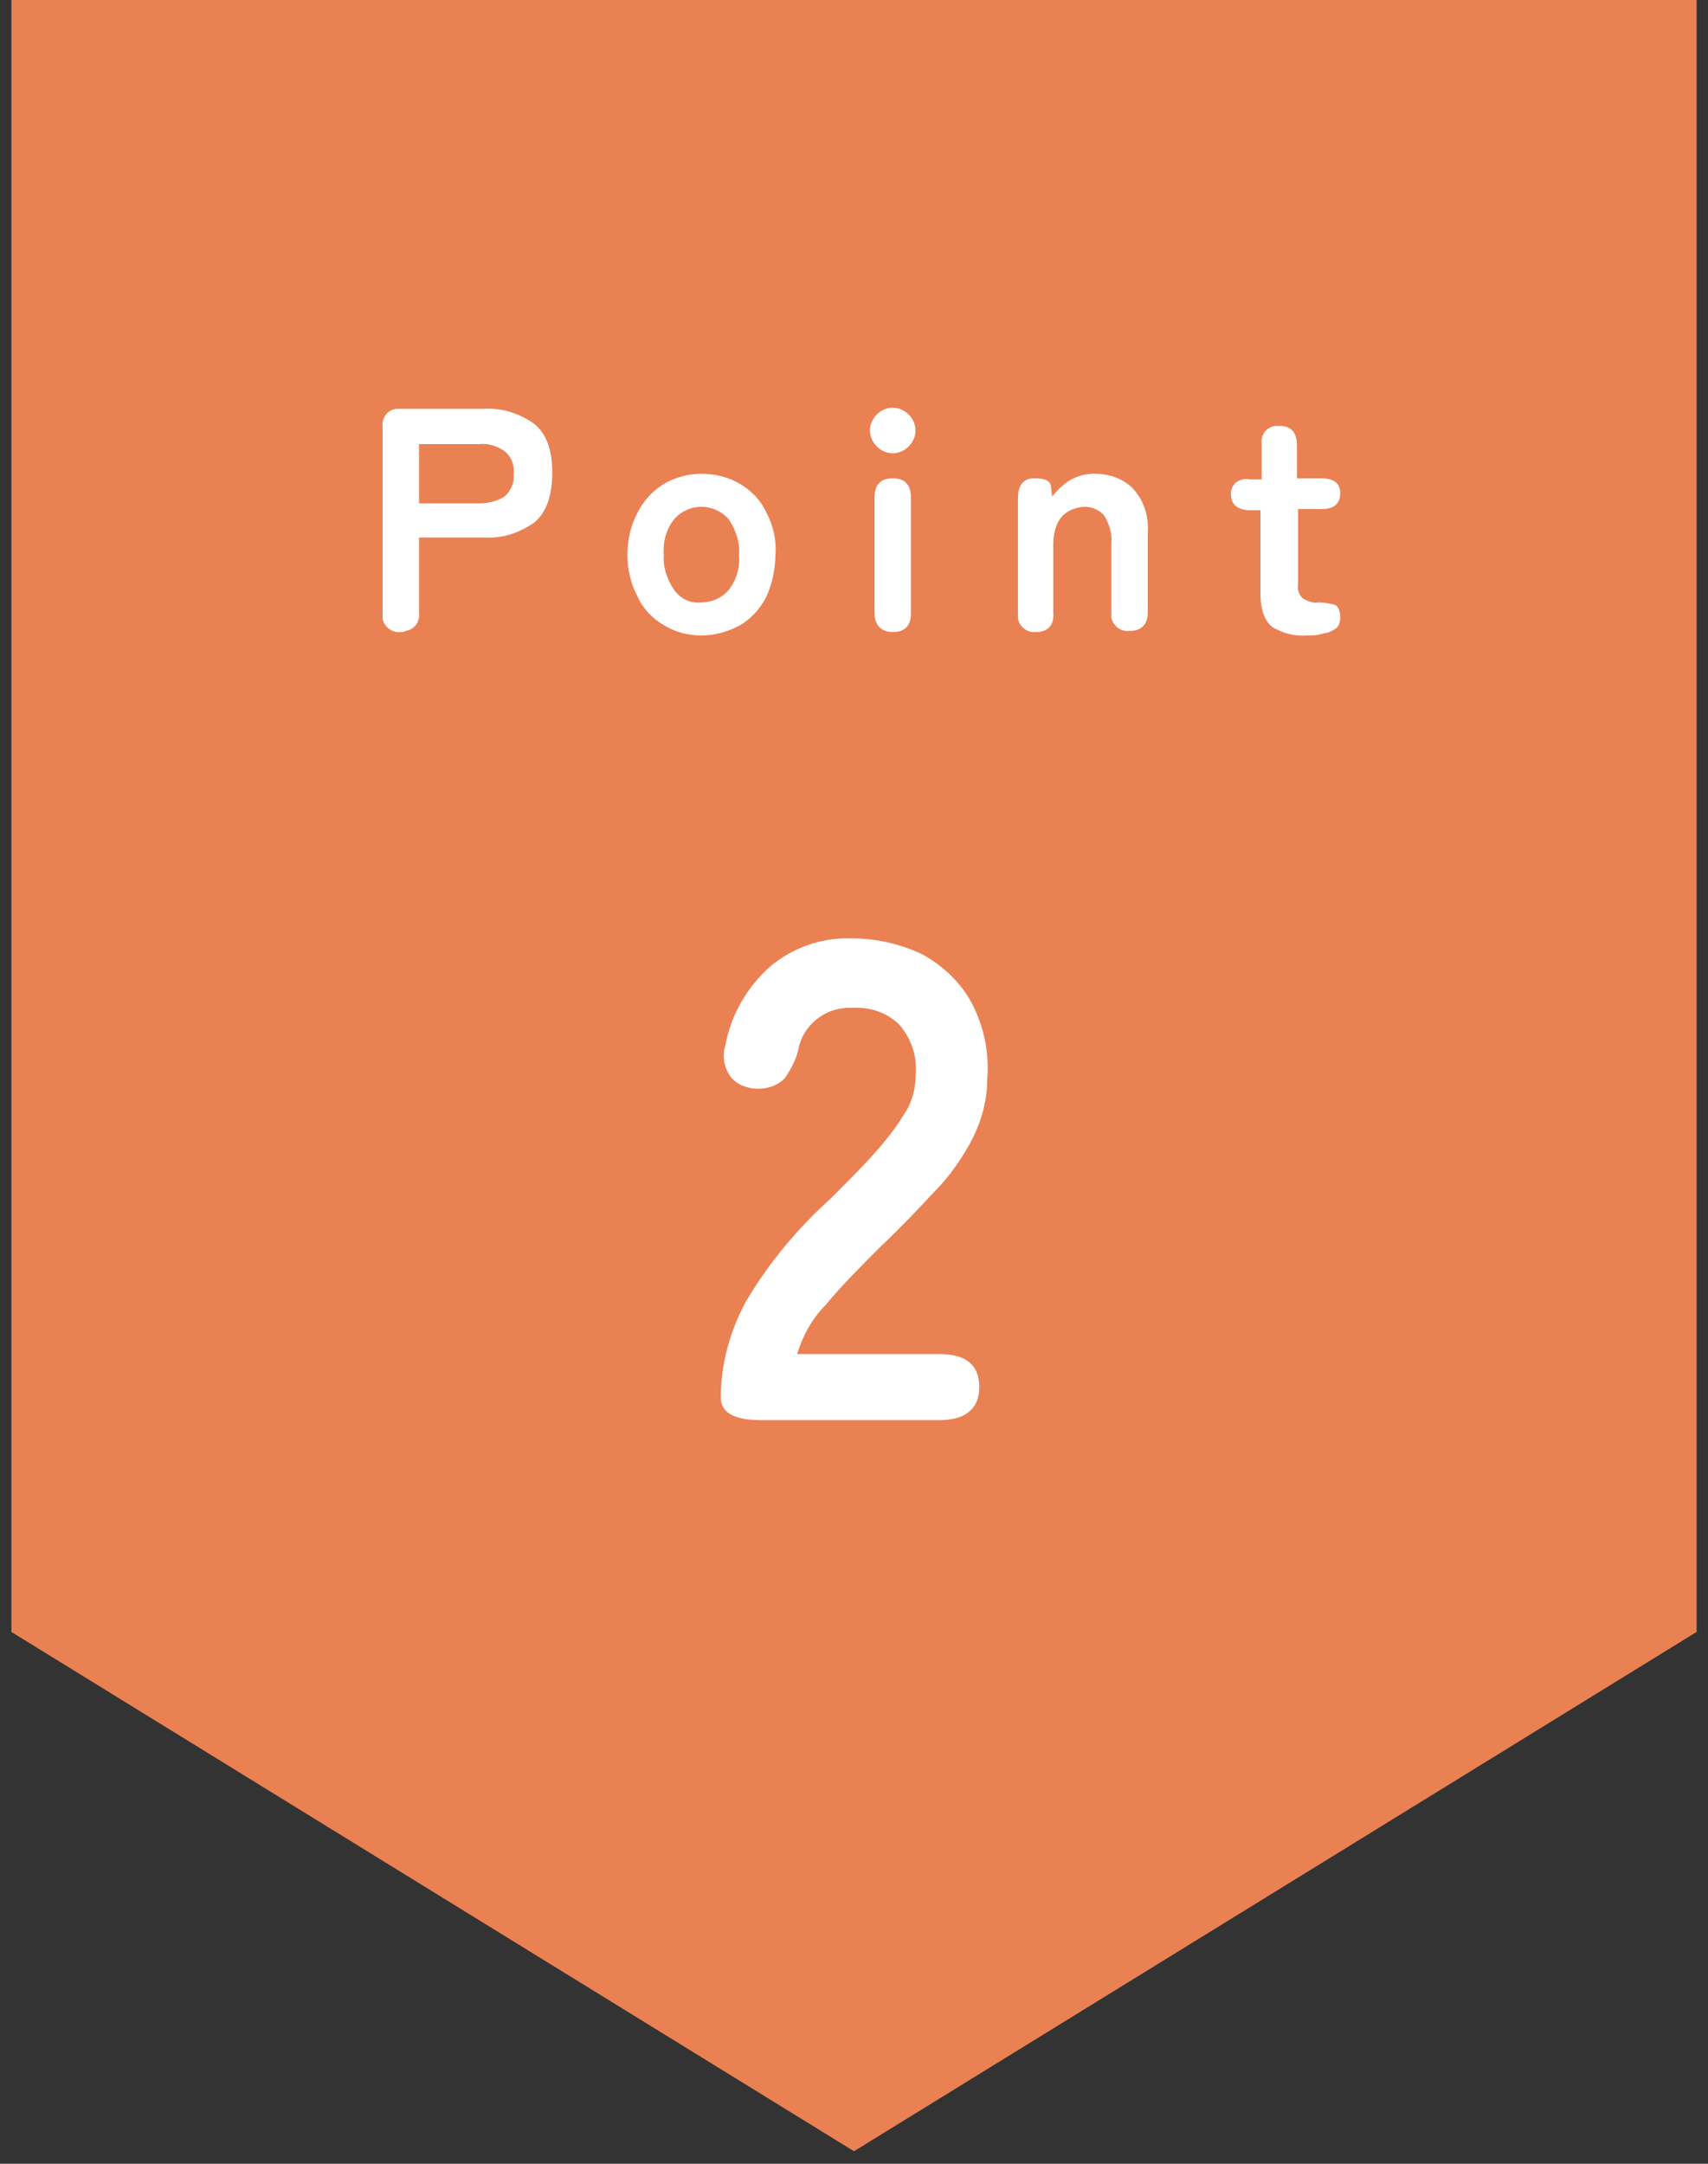
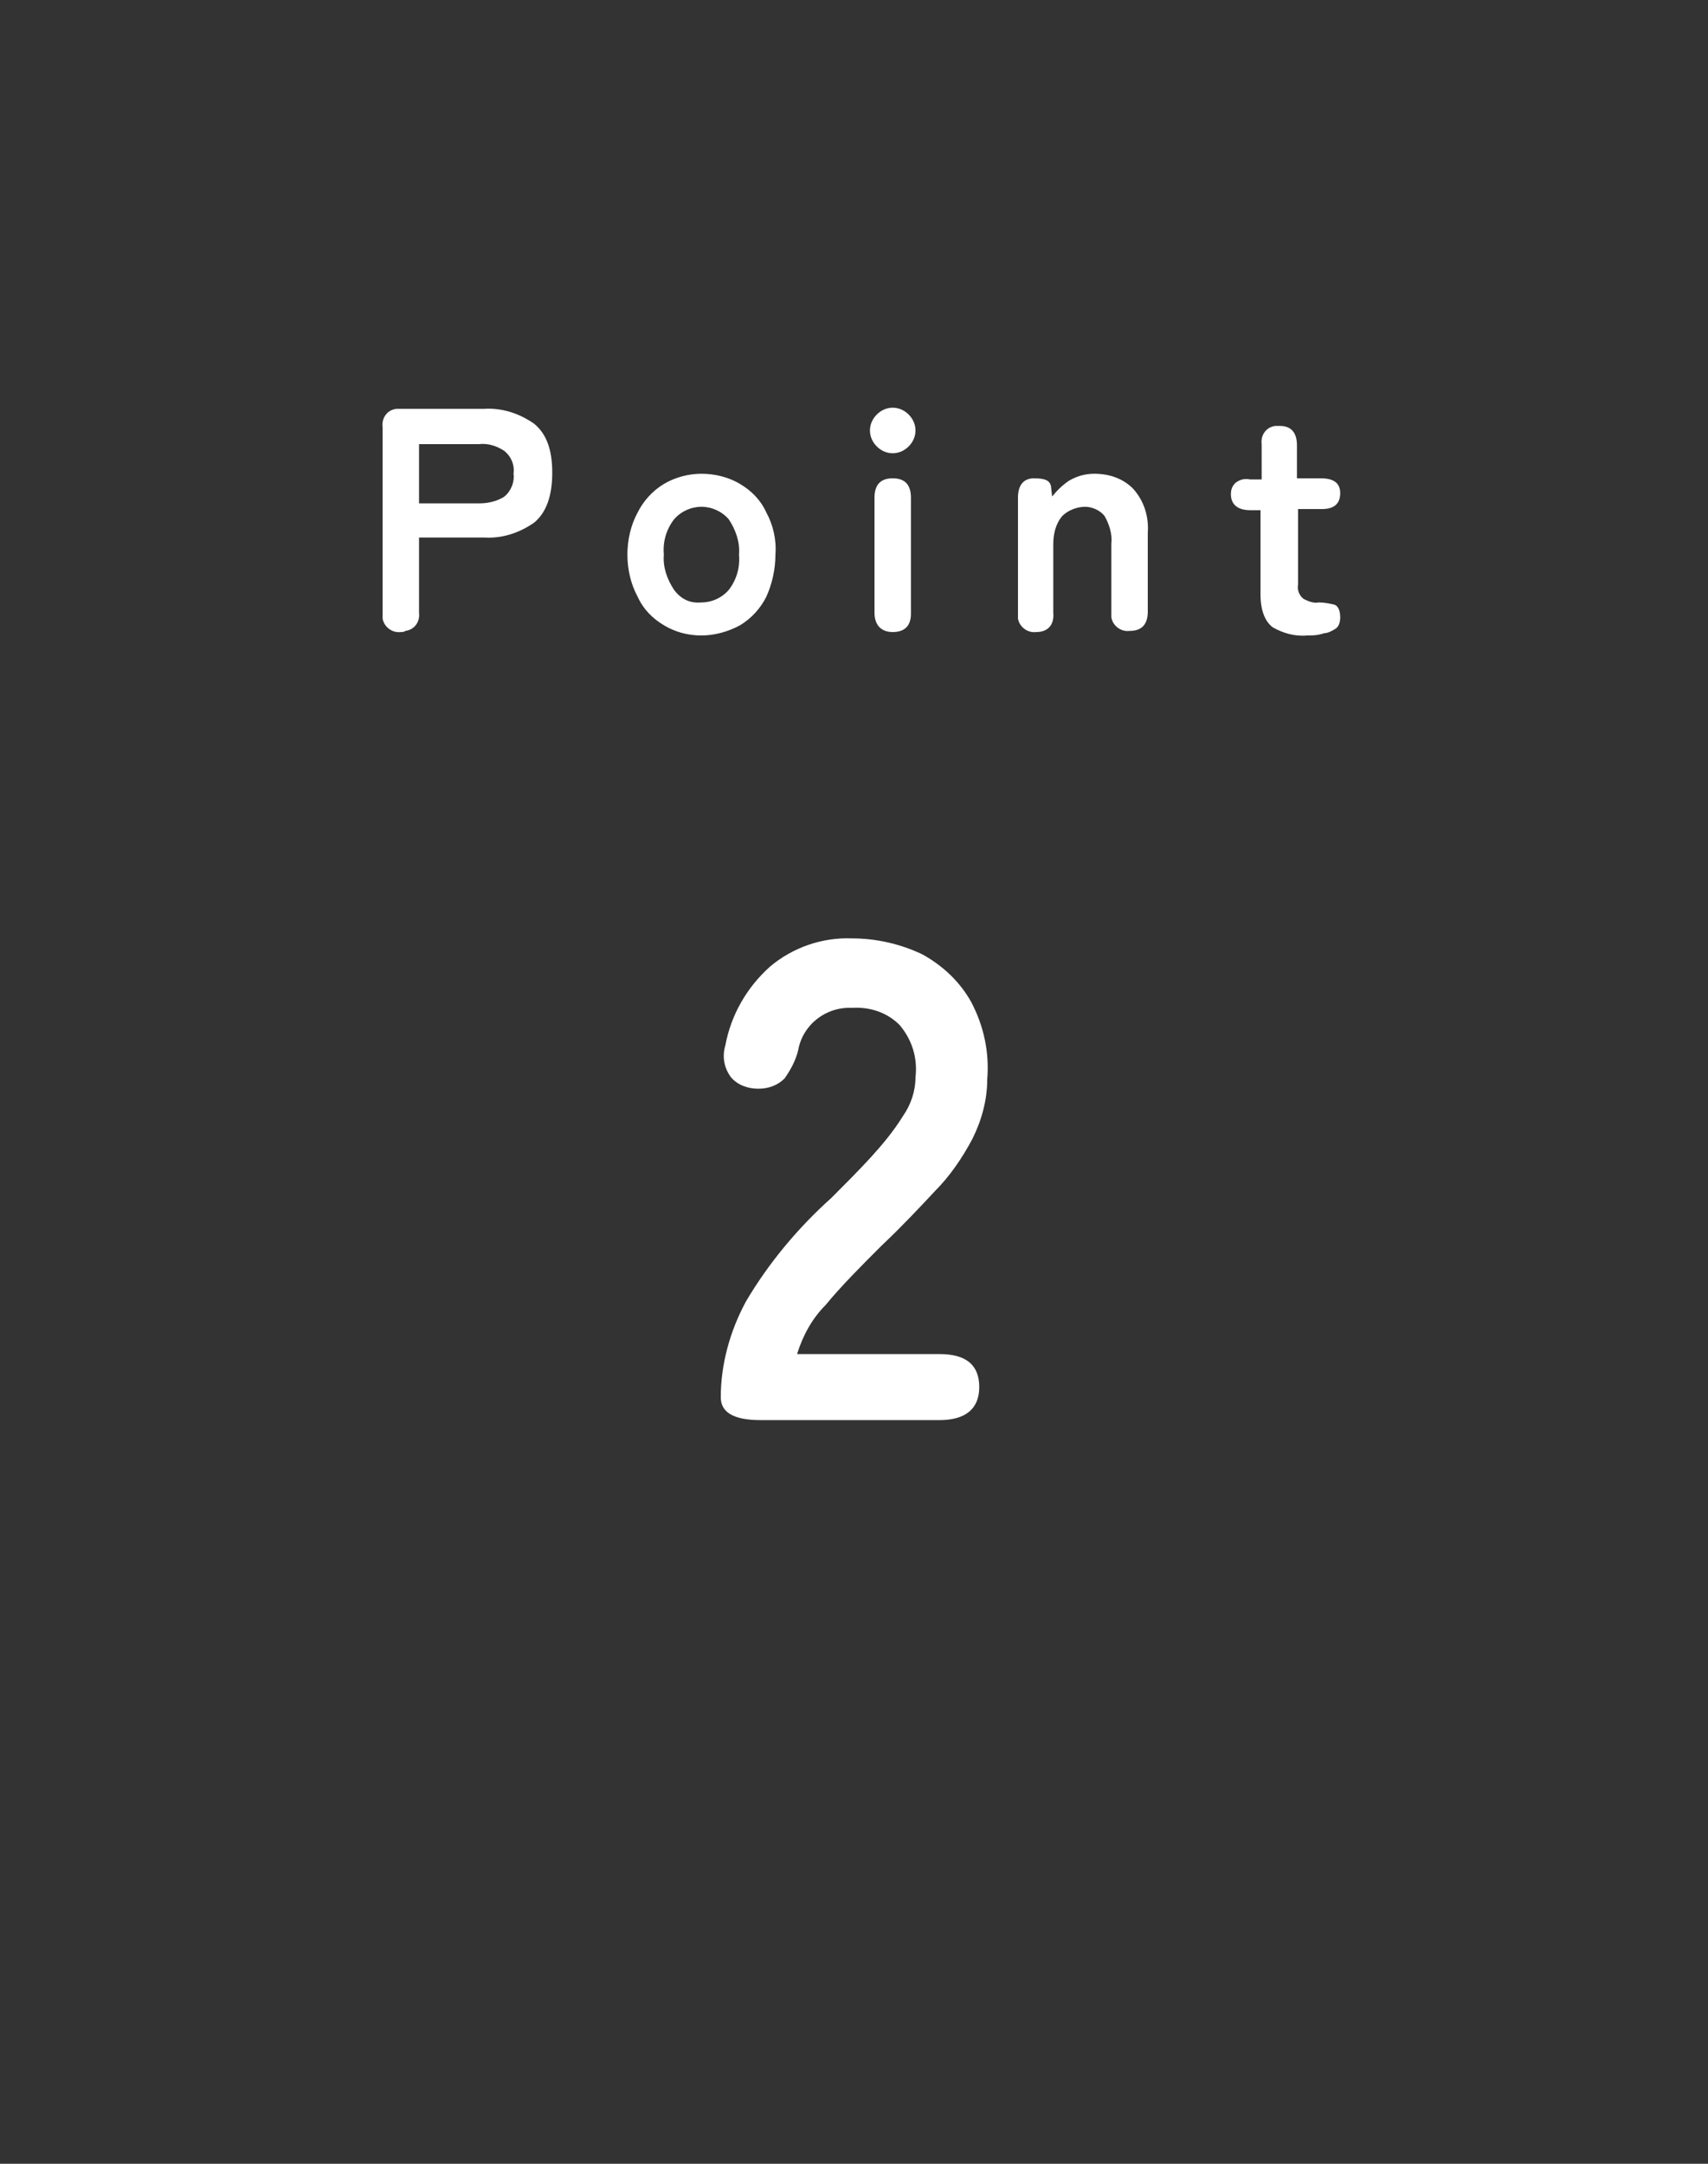
<svg xmlns="http://www.w3.org/2000/svg" version="1.1" id="レイヤー_1" x="0" y="0" viewBox="0 0 150 190" xml:space="preserve">
  <rect x="0" y="0" width="150" height="190" fill="#333333" stroke="none" />
  <style>.st1{fill:#fff}</style>
-   <path id="パス_4599_00000003785244567620572610000014271302681557697937_" d="M1 143.3l74 45.6 74-45.6V0H1v143.3z" fill="#ea8153" />
  <path id="パス_4739" class="st1" d="M35.2 55.5c-.8.1-1.5-.5-1.6-1.2V37.5c-.1-.8.4-1.5 1.2-1.6h7.7c1.6-.1 3.1.4 4.4 1.3 1.1.9 1.6 2.3 1.6 4.3s-.5 3.5-1.6 4.4c-1.3.9-2.8 1.4-4.4 1.3h-5.7v6.6c.1.8-.4 1.5-1.2 1.6-.1.1-.3.1-.4.1zm1.6-11.3h5.3c.8 0 1.6-.2 2.2-.6.6-.5.9-1.3.8-2 .1-.8-.2-1.5-.8-2-.6-.4-1.4-.7-2.2-.6h-5.3v5.2zm24.8 11.6c-1.2 0-2.3-.3-3.3-.9-1-.6-1.8-1.4-2.3-2.5-.6-1.1-.9-2.4-.9-3.7 0-1.3.3-2.6.9-3.7.5-1 1.3-1.9 2.3-2.5 1-.6 2.2-.9 3.3-.9 1.2 0 2.4.3 3.4.9 1 .6 1.8 1.4 2.3 2.5.6 1.1.9 2.4.8 3.7 0 1.3-.3 2.6-.8 3.7-.5 1-1.3 1.9-2.3 2.5-1.1.6-2.3.9-3.4.9zm0-2.9c.9 0 1.8-.4 2.4-1.1.7-.9 1-2 .9-3.1.1-1.1-.3-2.2-.9-3.1-.6-.7-1.5-1.1-2.4-1.1-.9 0-1.8.4-2.4 1.1-.7.9-1 2-.9 3.1-.1 1.1.3 2.2.9 3.1.6.8 1.4 1.2 2.4 1.1zm16.8 2.6c-1 0-1.6-.6-1.6-1.7V43.7c0-1.1.5-1.7 1.6-1.7s1.6.6 1.6 1.7v10.2c0 1-.5 1.6-1.6 1.6zm0-15.7c-.5 0-1-.2-1.4-.6-.4-.4-.6-.9-.6-1.4 0-.5.2-1 .6-1.4.4-.4.9-.6 1.4-.6.5 0 1 .2 1.4.6.4.4.6.9.6 1.4 0 .5-.2 1-.6 1.4-.4.4-.9.6-1.4.6zM91 55.5c-.8.1-1.5-.5-1.6-1.2V43.7c0-1.1.5-1.7 1.4-1.7 1 0 1.4.2 1.5.7l.1.9c.4-.5.9-1 1.5-1.4.7-.4 1.4-.6 2.2-.6 1.3 0 2.5.4 3.4 1.3 1 1.1 1.4 2.5 1.3 3.9v6.9c0 1.1-.5 1.7-1.6 1.7-.8.1-1.5-.5-1.6-1.2v-6.5c.1-.8-.2-1.7-.6-2.4-.4-.5-1.1-.8-1.7-.8-.7 0-1.5.3-2 .8-.6.7-.8 1.6-.8 2.5v6c.1 1.1-.5 1.7-1.5 1.7zm23.8.3c-1.1.1-2.1-.2-3-.7-.7-.5-1.1-1.5-1.1-2.9v-7.4h-.9c-1.1 0-1.7-.5-1.7-1.4 0-.4.1-.7.4-1 .4-.3.8-.4 1.3-.3h1V39c-.1-.8.4-1.5 1.2-1.6h.4c1 0 1.5.6 1.5 1.7V42h2.1c1.1 0 1.7.4 1.7 1.3s-.5 1.4-1.6 1.4H114v6.6c-.1.5.1 1 .5 1.3.4.2.9.4 1.3.3.5 0 1 .1 1.4.2.3.1.5.5.5 1.1 0 .4-.1.8-.4 1-.3.2-.7.4-1 .4-.6.2-1 .2-1.5.2z" />
  <path id="パス_4741" class="st1" d="M66.8 124.7c-2.4 0-3.5-.7-3.5-2 0-2.9.8-5.8 2.2-8.4 2-3.4 4.6-6.5 7.5-9.1 1.2-1.2 2.4-2.4 3.5-3.6 1-1.1 2-2.3 2.8-3.6.7-1 1.1-2.2 1.1-3.4.2-1.7-.3-3.3-1.4-4.6-1.1-1.1-2.6-1.6-4.2-1.5-2.3-.1-4.3 1.5-4.7 3.7-.2.9-.7 1.8-1.2 2.5-.6.6-1.4.9-2.3.9-.9 0-1.8-.3-2.4-1-.6-.8-.8-1.8-.5-2.8.5-2.7 1.9-5.1 3.9-6.9 2-1.7 4.6-2.6 7.2-2.5 2.2 0 4.3.5 6.2 1.4 1.8 1 3.3 2.4 4.3 4.2 1.1 2.1 1.6 4.4 1.4 6.8 0 1.8-.5 3.6-1.3 5.2-.9 1.7-2 3.3-3.3 4.6-1.4 1.5-2.9 3.1-4.7 4.8-1.8 1.8-3.5 3.5-4.9 5.2-1.2 1.2-2 2.7-2.5 4.3h12.5c2.4 0 3.5 1 3.5 2.9s-1.2 2.9-3.5 2.9H66.8z" />
</svg>